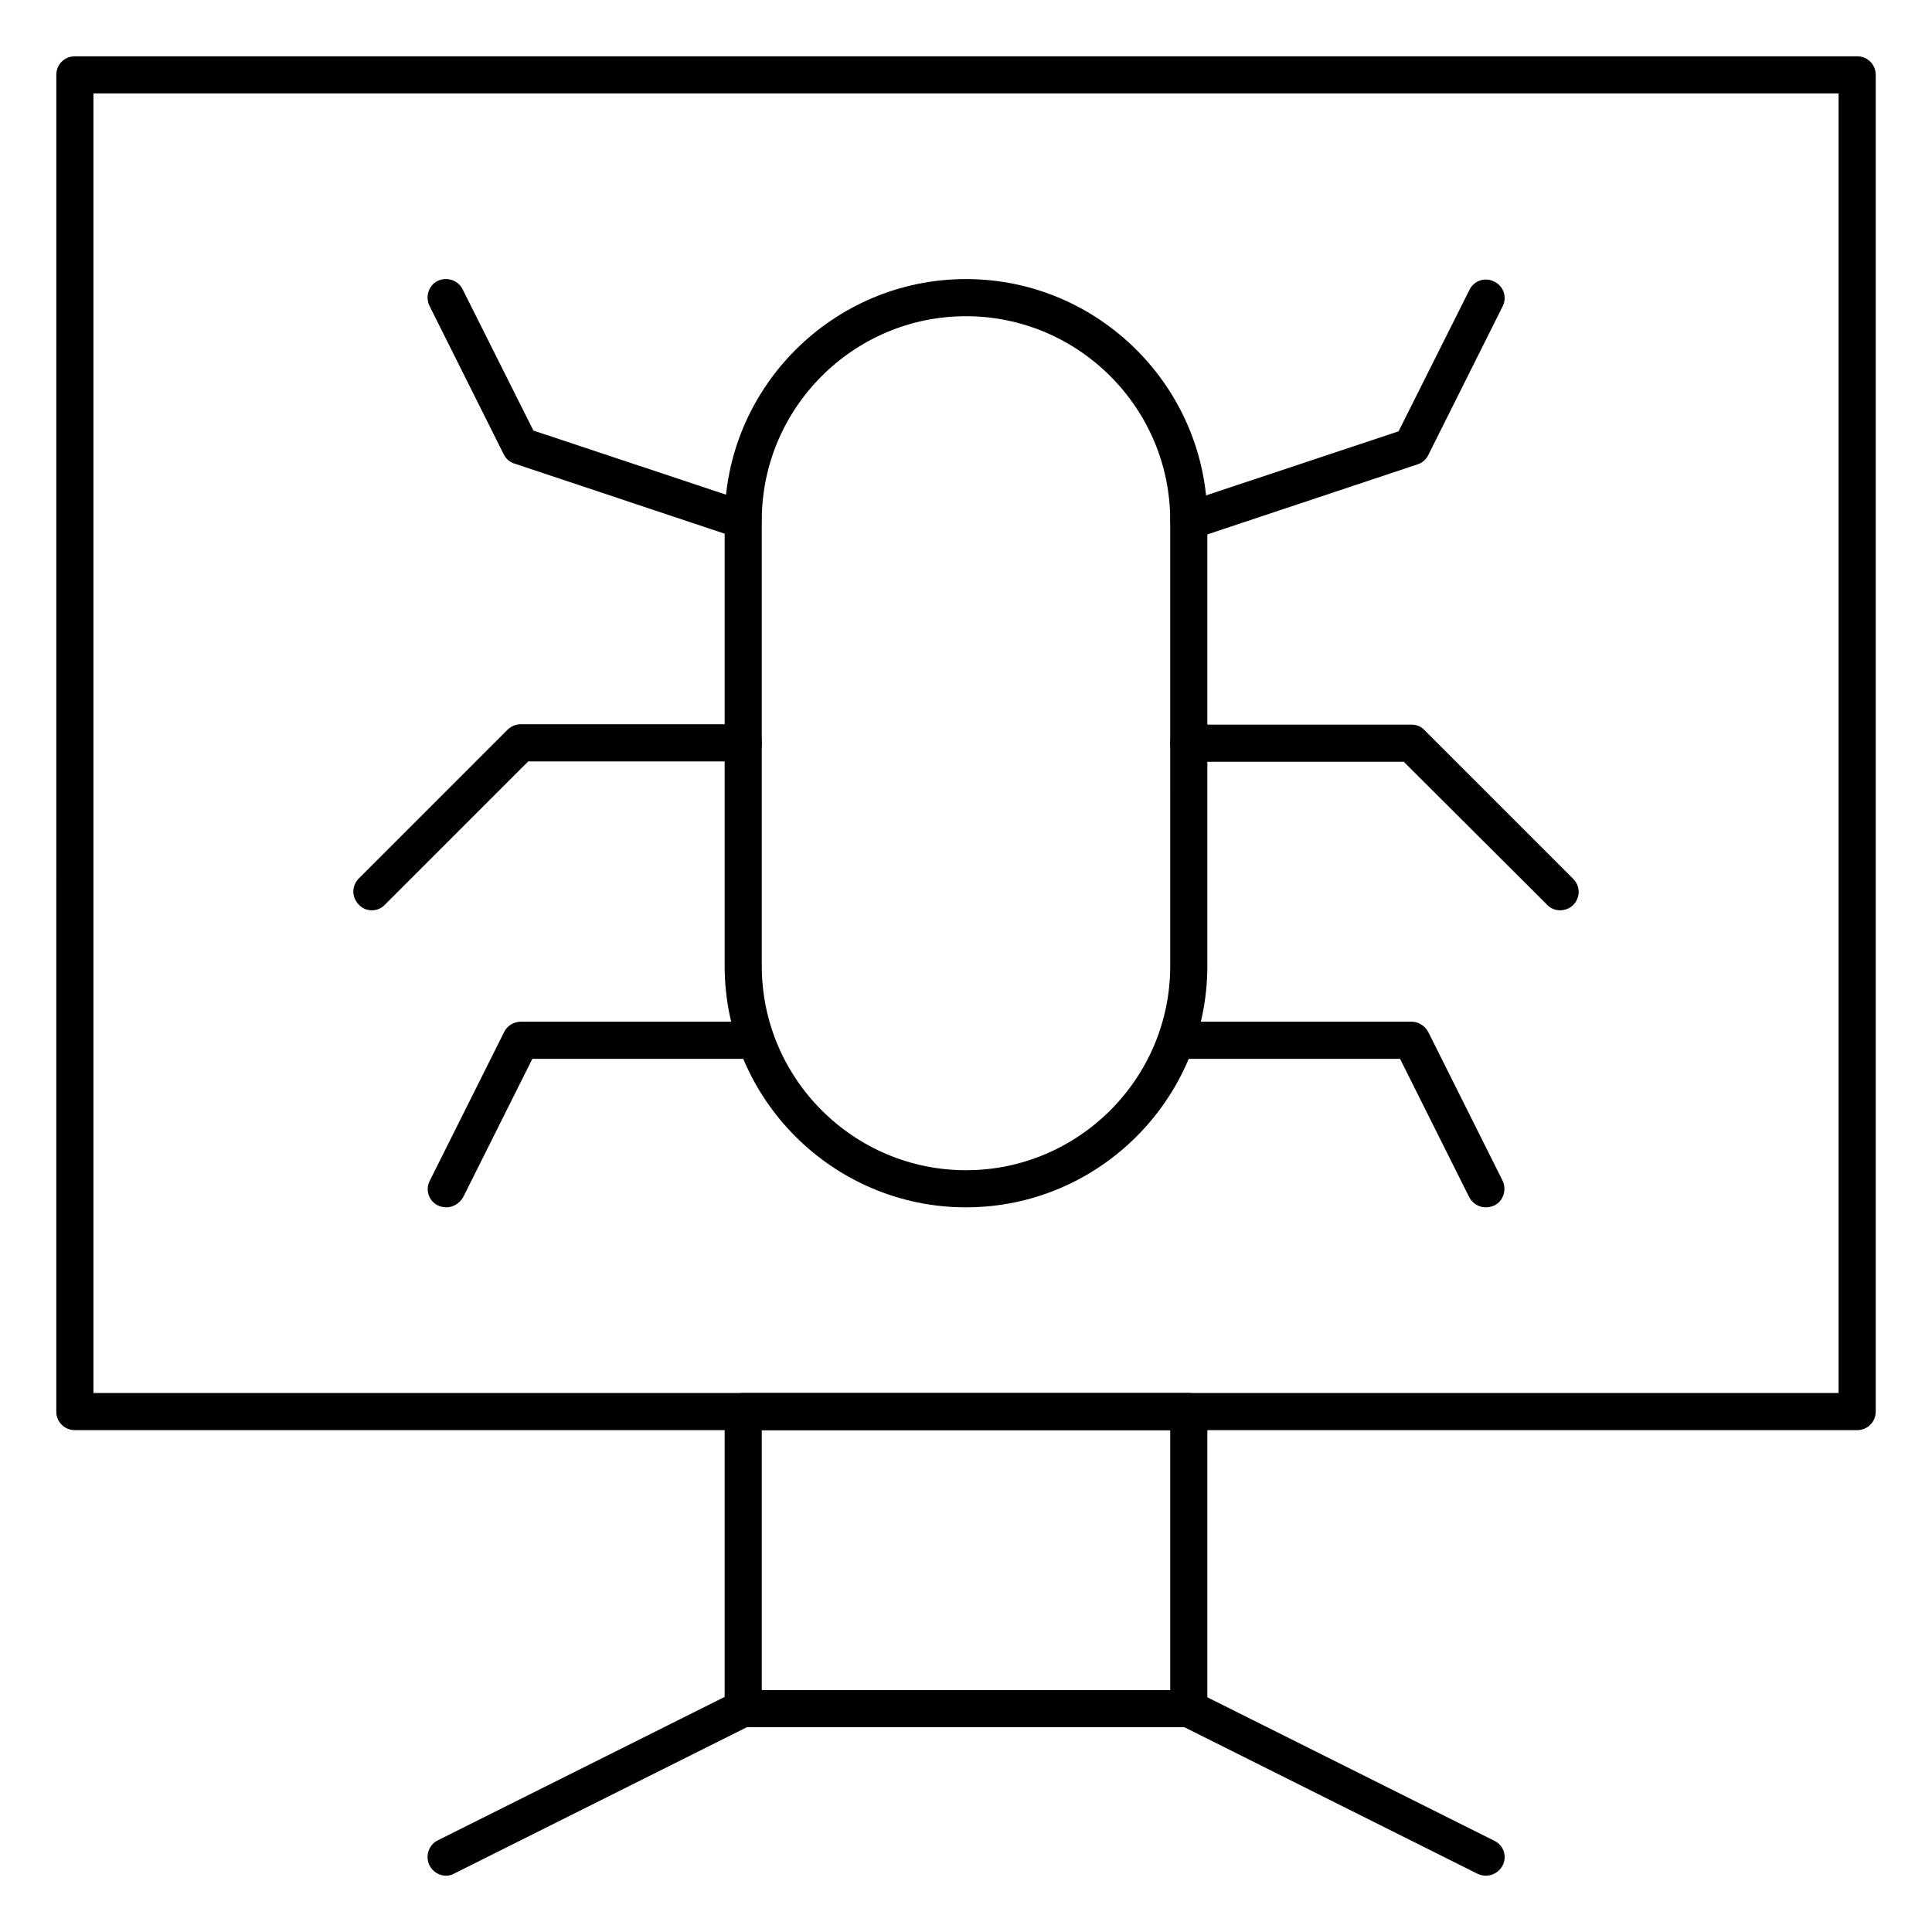
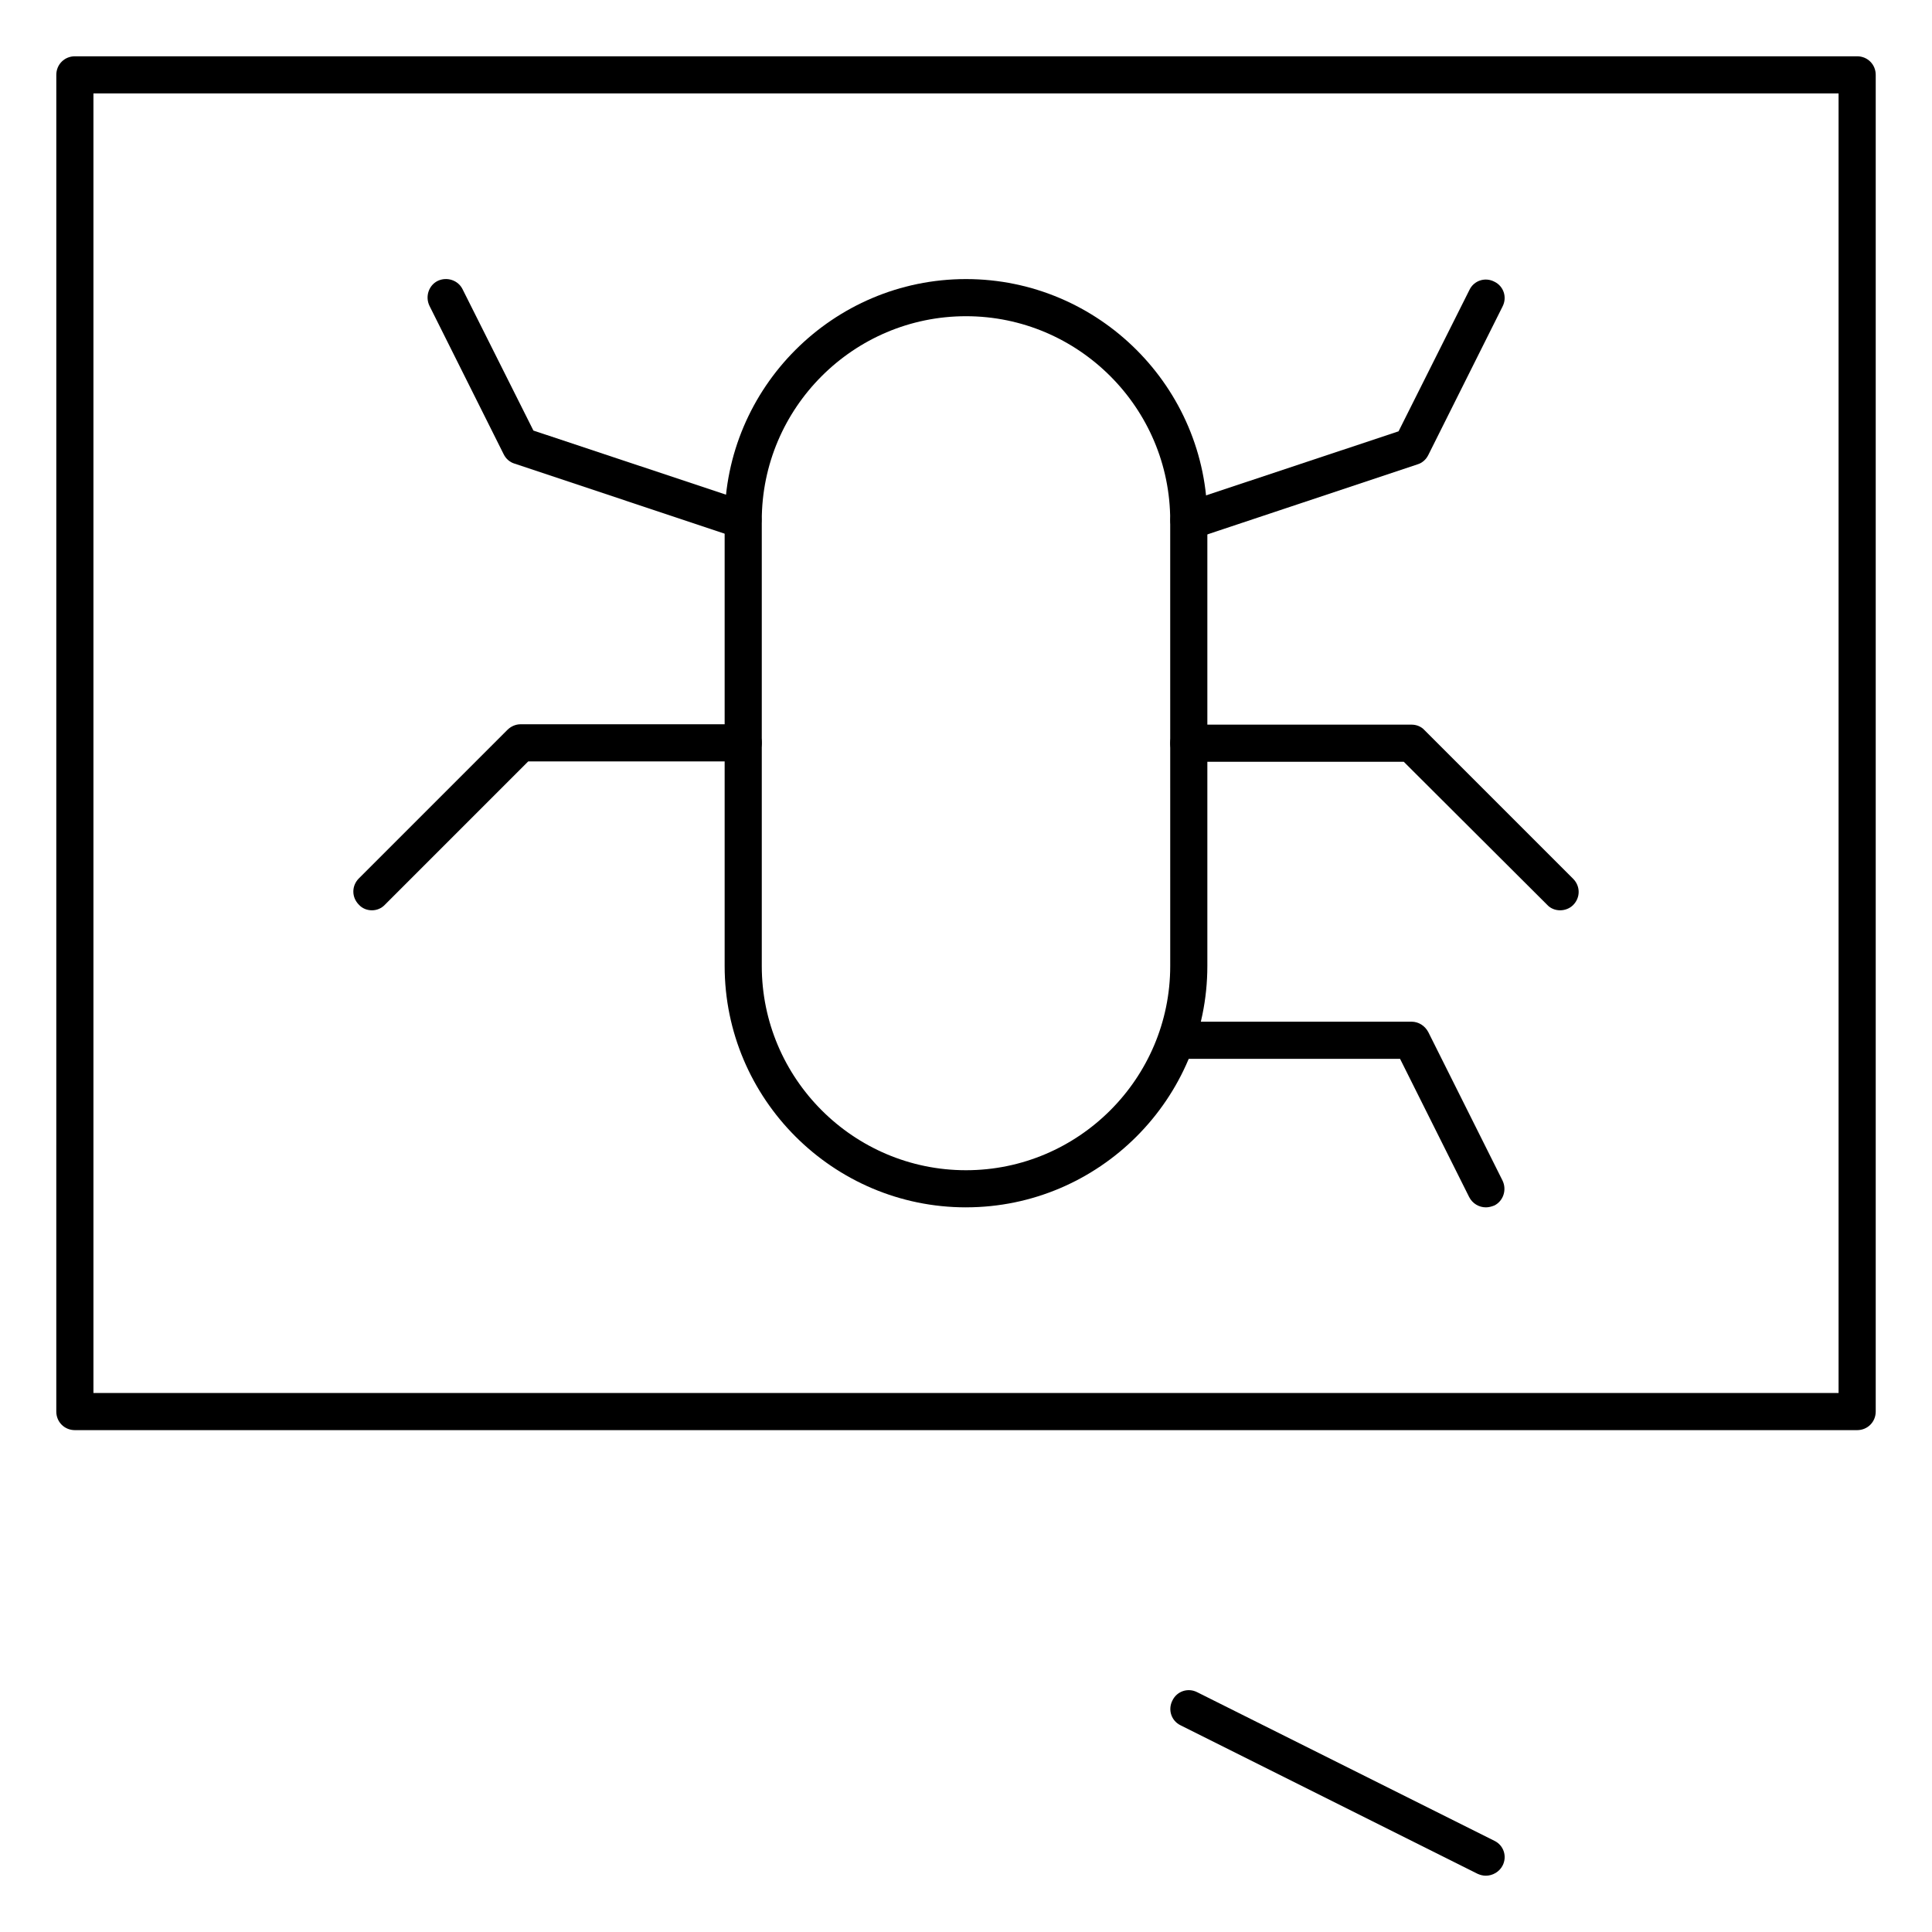
<svg xmlns="http://www.w3.org/2000/svg" fill="#000000" width="800px" height="800px" version="1.1" viewBox="144 144 512 512">
  <g>
    <path d="m636.16 523h-472.32c-2.754 0-4.922-2.164-4.922-4.922l0.004-354.24c0-2.754 2.164-4.922 4.922-4.922h472.32c2.754 0 4.922 2.164 4.922 4.922v354.24c-0.004 2.758-2.168 4.922-4.922 4.922zm-467.4-9.84h462.48v-344.4h-462.48z" />
-     <path d="m459.04 601.72h-118.08c-2.754 0-4.922-2.164-4.922-4.922v-78.719c0-2.754 2.164-4.922 4.922-4.922h118.08c2.754 0 4.922 2.164 4.922 4.922v78.719c-0.004 2.758-2.168 4.922-4.922 4.922zm-113.16-9.84h108.24v-68.879h-108.24z" />
-     <path d="m262.24 641.08c-1.77 0-3.543-0.984-4.43-2.754-1.18-2.461-0.195-5.41 2.164-6.594l78.719-39.359c2.461-1.18 5.41-0.195 6.594 2.164 1.18 2.461 0.195 5.41-2.164 6.594l-78.719 39.359c-0.688 0.395-1.379 0.59-2.164 0.59z" />
    <path d="m537.76 641.08c-0.789 0-1.477-0.195-2.164-0.492l-78.719-39.359c-2.461-1.18-3.445-4.133-2.164-6.594 1.18-2.461 4.133-3.445 6.594-2.164l78.719 39.359c2.461 1.18 3.445 4.133 2.164 6.594-0.887 1.672-2.656 2.656-4.43 2.656z" />
    <path d="m400 463.96c-35.227 0-63.961-28.734-63.961-63.961v-118.08c0-35.227 28.734-63.961 63.961-63.961s63.961 28.734 63.961 63.961v118.08c-0.004 35.227-28.734 63.957-63.961 63.957zm0-236.16c-29.816 0-54.121 24.305-54.121 54.121v118.08c0 29.816 24.305 54.121 54.121 54.121s54.121-24.305 54.121-54.121l-0.004-118.08c0-29.816-24.305-54.121-54.117-54.121z" />
    <path d="m340.96 286.84c-0.492 0-1.082-0.098-1.574-0.297l-59.039-19.68c-1.277-0.395-2.262-1.277-2.856-2.461l-19.68-39.359c-1.18-2.461-0.195-5.41 2.164-6.594 2.461-1.18 5.41-0.195 6.594 2.164l18.793 37.492 57.07 18.992c2.559 0.887 3.938 3.641 3.148 6.199-0.684 2.262-2.555 3.543-4.621 3.543z" />
    <path d="m242.56 385.24c-1.277 0-2.559-0.492-3.445-1.477-1.969-1.969-1.969-5.019 0-6.988l39.359-39.359c0.887-0.887 2.164-1.477 3.445-1.477h59.039c2.754 0 4.922 2.164 4.922 4.922 0 2.754-2.164 4.922-4.922 4.922h-56.973l-37.883 37.883c-0.984 1.082-2.266 1.574-3.543 1.574z" />
-     <path d="m262.24 463.96c-0.789 0-1.477-0.195-2.164-0.492-2.461-1.18-3.445-4.133-2.164-6.594l19.68-39.359c0.789-1.672 2.559-2.754 4.43-2.754h59.039c2.754 0 4.922 2.164 4.922 4.922 0 2.754-2.164 4.922-4.922 4.922h-55.988l-18.301 36.605c-0.988 1.77-2.762 2.75-4.531 2.75z" />
    <path d="m459.04 286.84c-2.066 0-3.938-1.277-4.625-3.344-0.887-2.559 0.492-5.41 3.148-6.199l57.07-18.992 18.793-37.492c1.18-2.461 4.133-3.445 6.594-2.164 2.461 1.18 3.445 4.133 2.164 6.594l-19.68 39.359c-0.59 1.18-1.574 2.066-2.856 2.461l-59.039 19.68c-0.488-0.004-1.078 0.098-1.57 0.098z" />
    <path d="m557.44 385.24c-1.277 0-2.559-0.492-3.445-1.477l-37.98-37.883h-56.973c-2.754 0-4.922-2.164-4.922-4.922 0-2.754 2.164-4.922 4.922-4.922h59.039c1.277 0 2.559 0.492 3.445 1.477l39.359 39.359c1.969 1.969 1.969 5.019 0 6.988-0.887 0.887-2.164 1.379-3.445 1.379z" />
    <path d="m537.76 463.96c-1.77 0-3.543-0.984-4.43-2.754l-18.301-36.605h-55.988c-2.754 0-4.922-2.164-4.922-4.922 0-2.754 2.164-4.922 4.922-4.922h59.039c1.871 0 3.543 1.082 4.43 2.754l19.68 39.359c1.18 2.461 0.195 5.41-2.164 6.594-0.789 0.301-1.477 0.496-2.266 0.496z" />
  </g>
</svg>